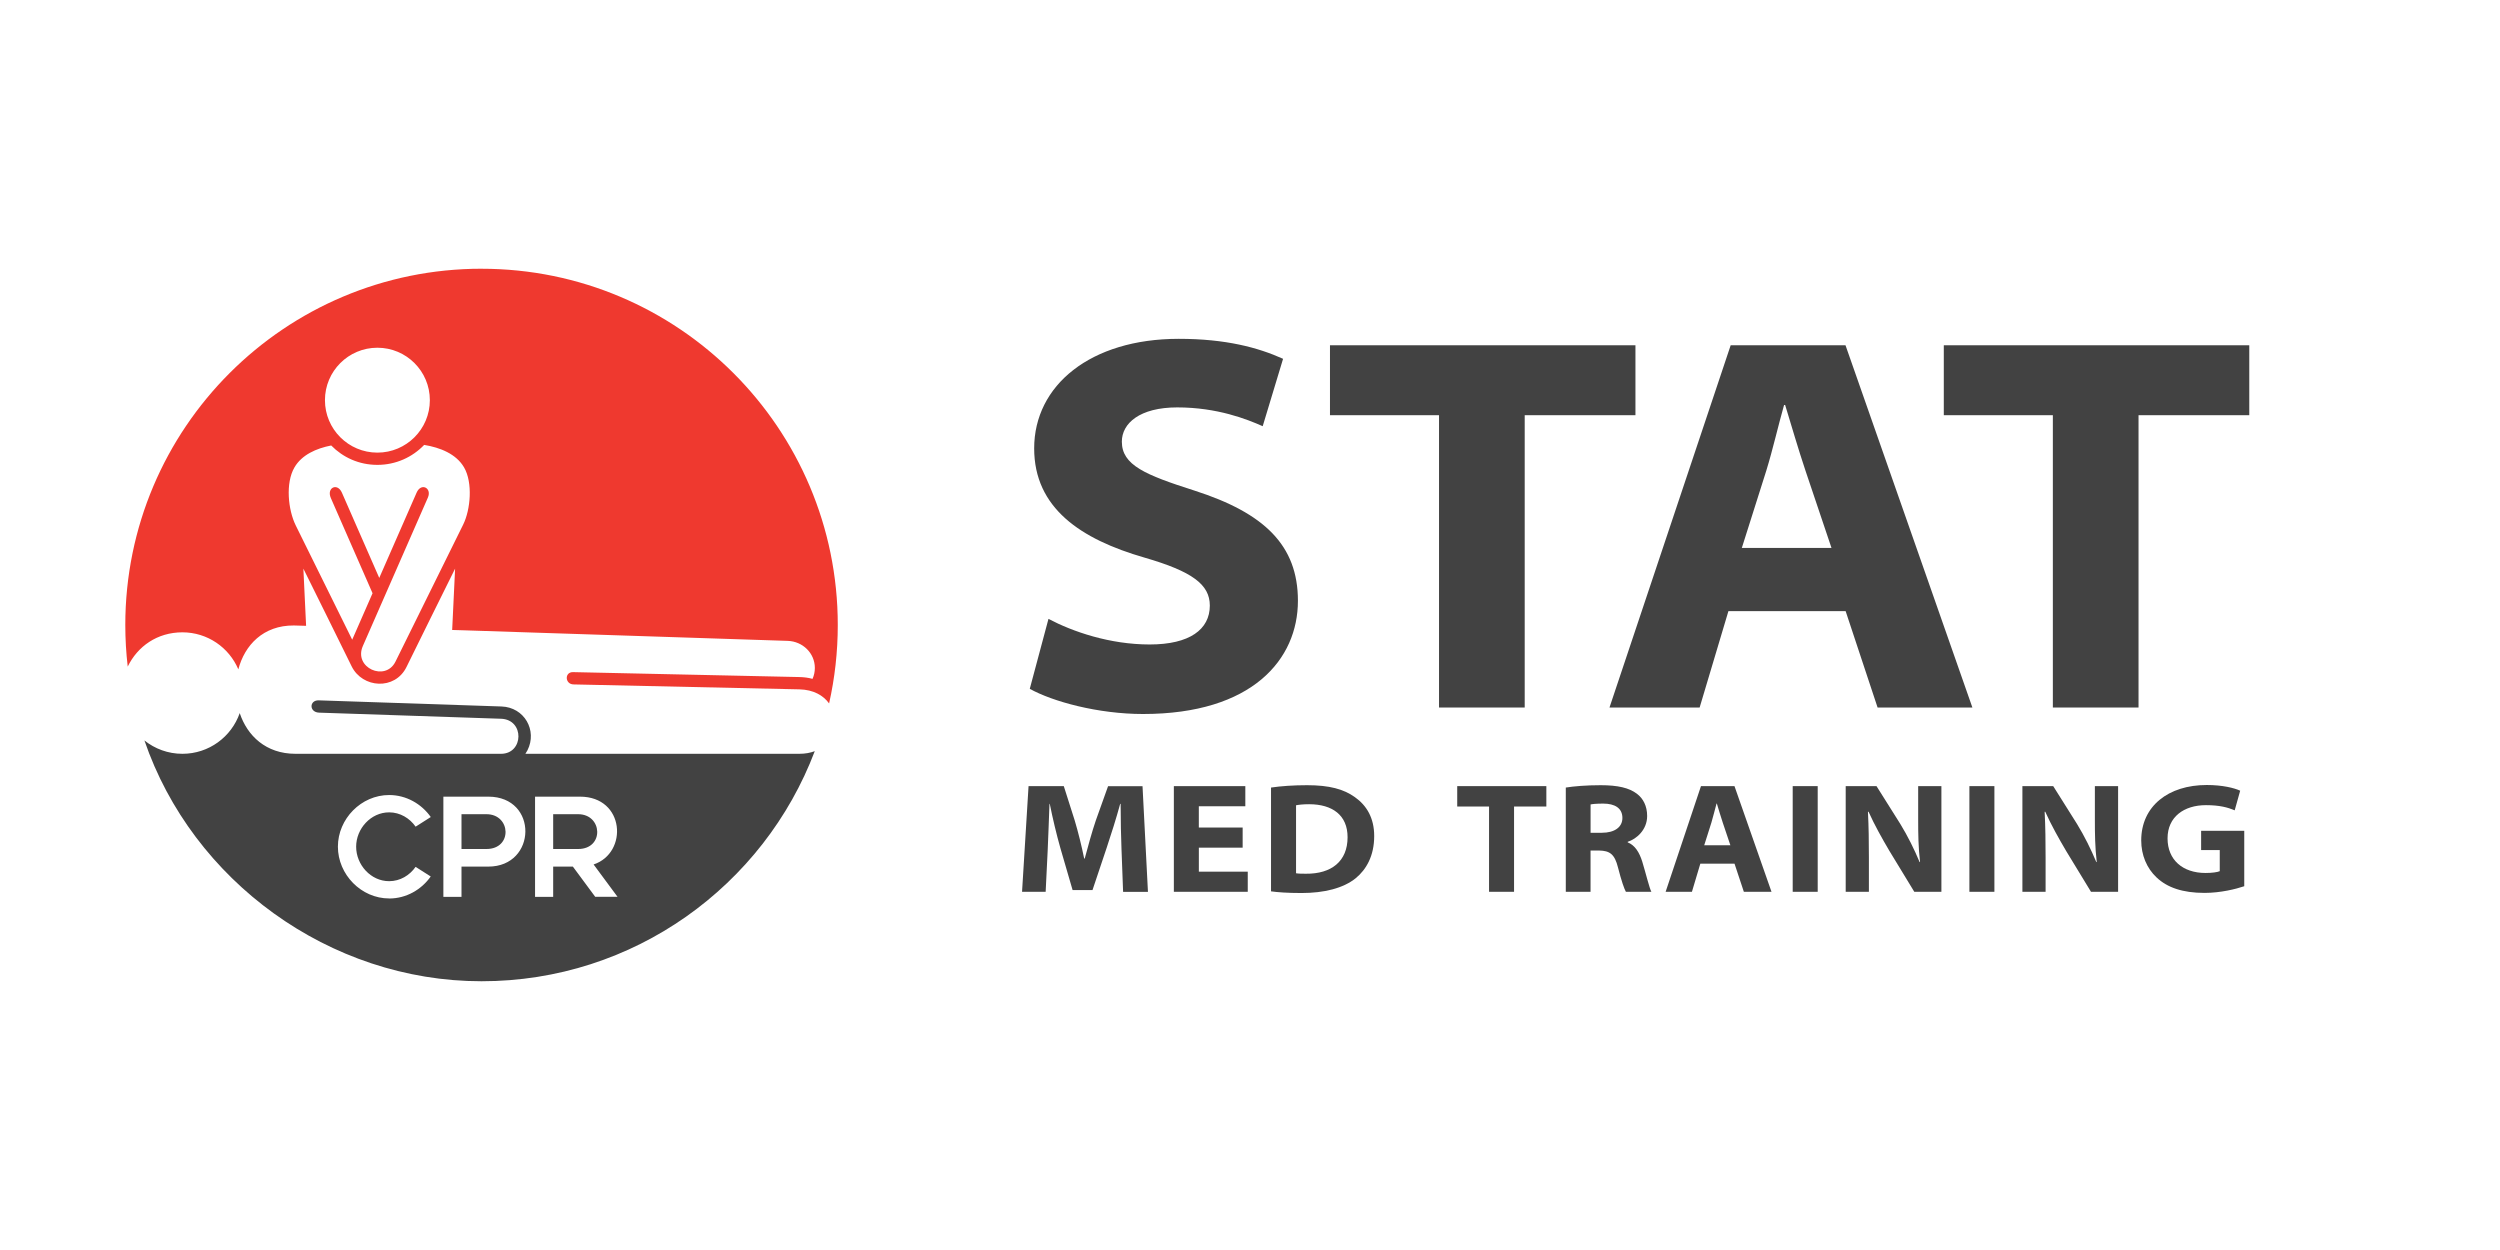
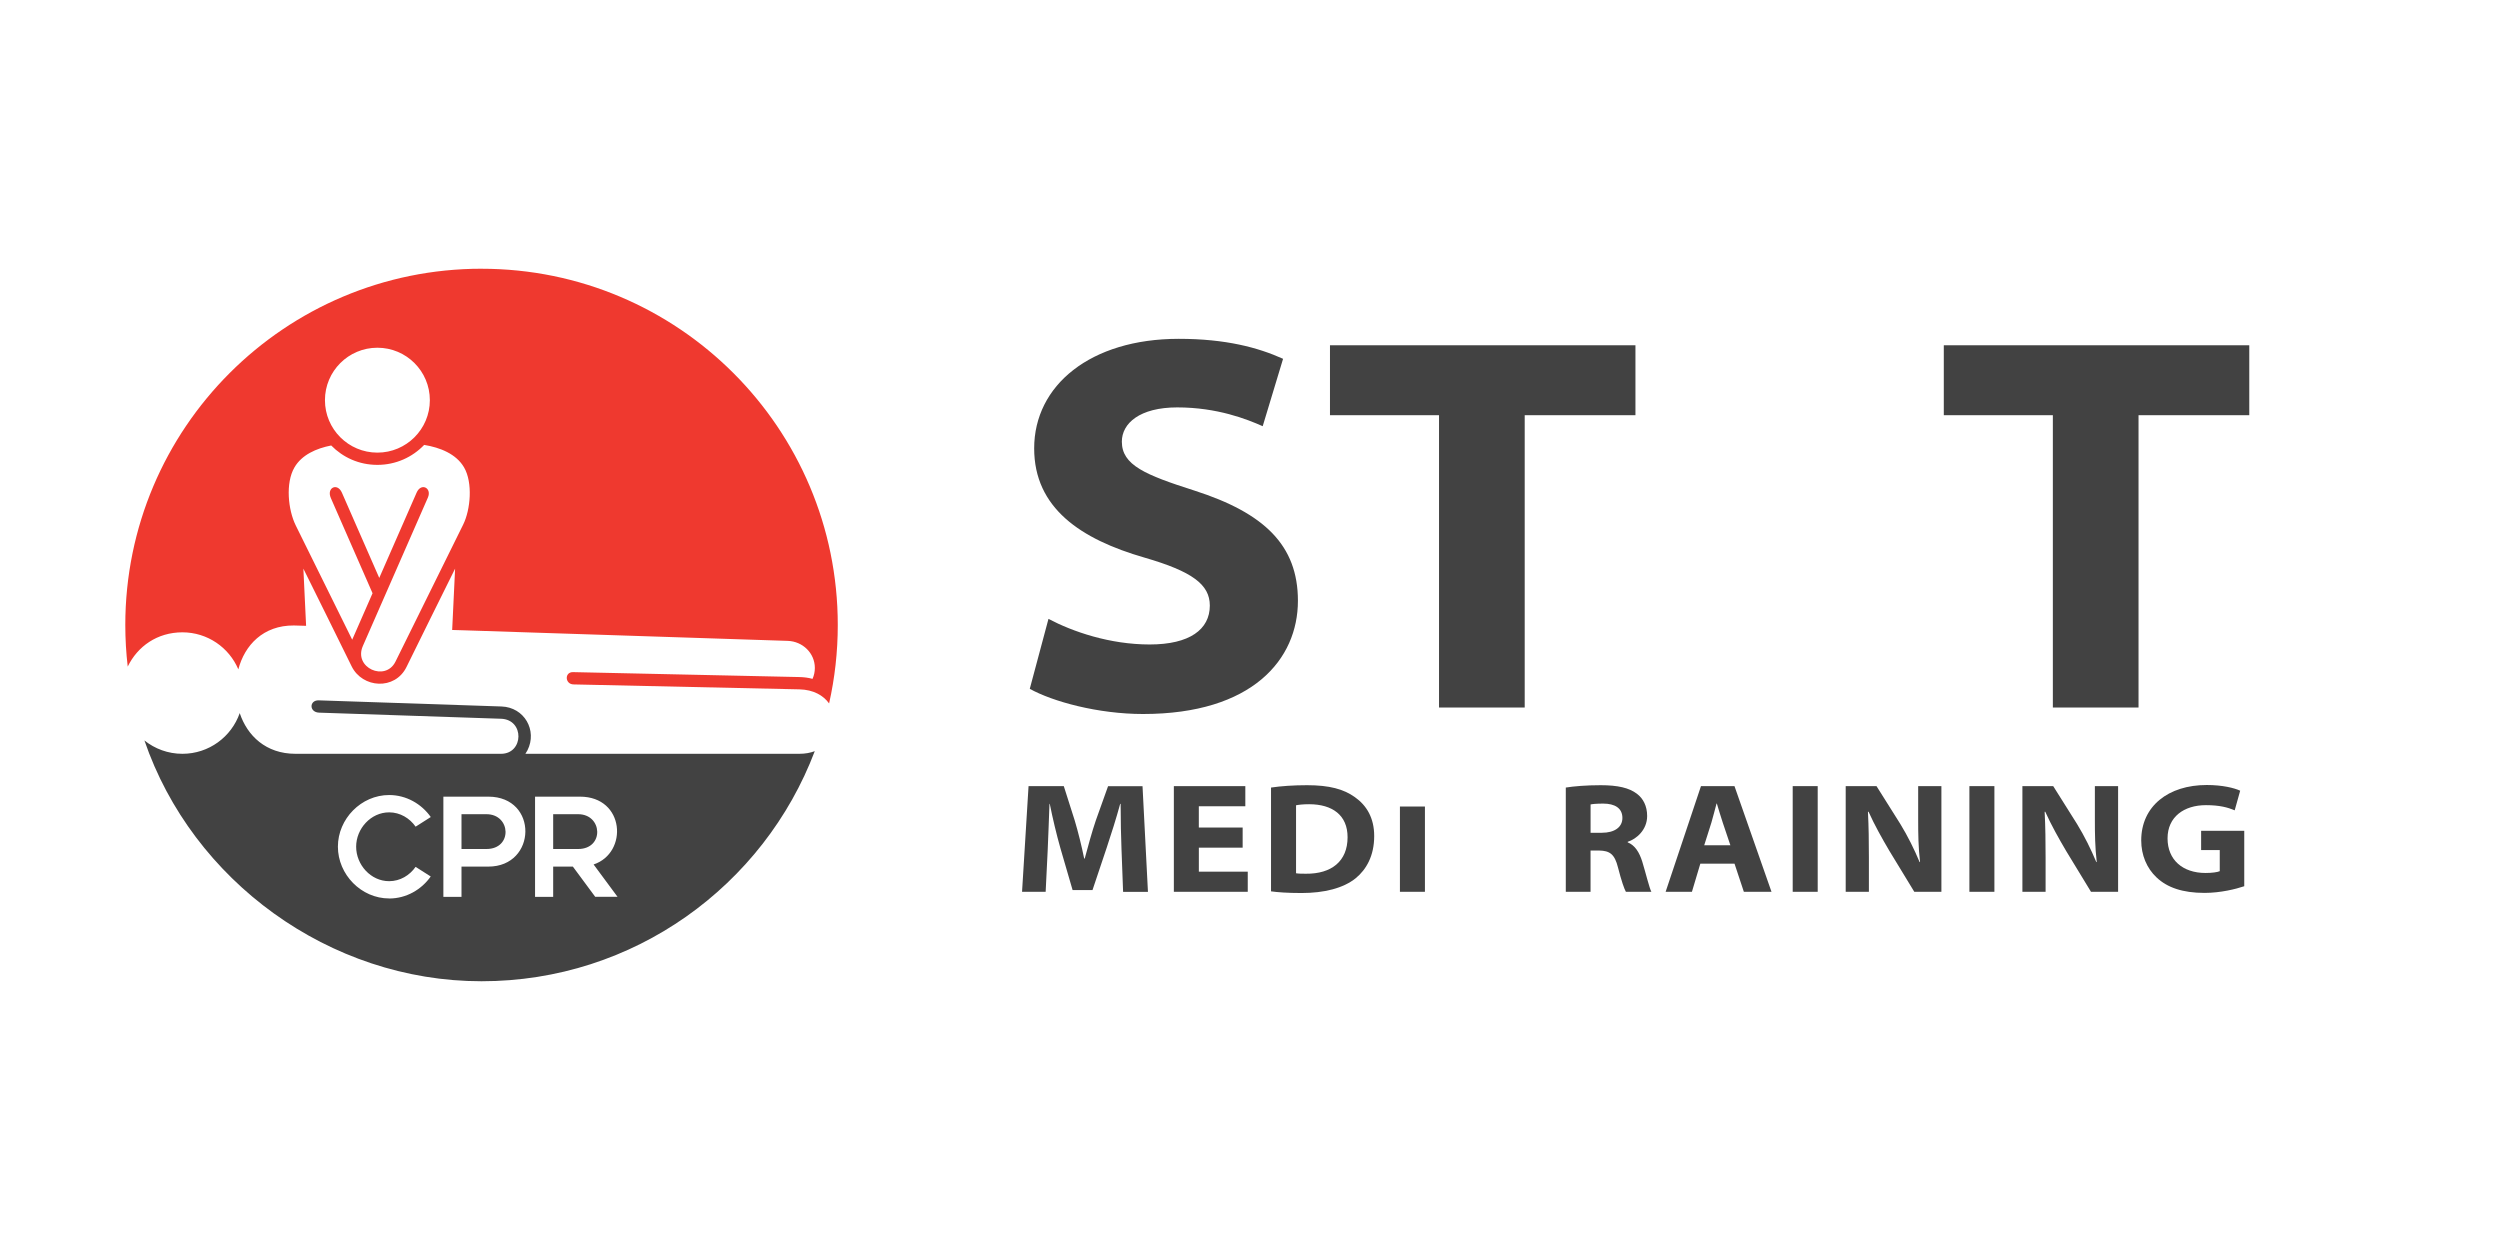
<svg xmlns="http://www.w3.org/2000/svg" viewBox="0 0 1000 500" data-name="Layer 1" id="Layer_1">
  <defs>
    <style>
      .cls-1, .cls-2 {
        fill: #424242;
      }

      .cls-3 {
        fill: #ef392f;
      }

      .cls-3, .cls-2 {
        fill-rule: evenodd;
      }
    </style>
  </defs>
  <g>
    <path d="M192.61,107.5c78.7,0,142.5,63.8,142.5,142.5,0,10.78-1.2,21.28-3.47,31.37-2.29-3.19-6.25-5.5-11.88-5.63l-90.27-1.97c-3.54,0-3.79-5-.25-4.92l90.52,1.97c1.82.04,3.58.25,5.25.73.6-1.34.93-2.82.93-4.37h0c0-5.95-4.88-10.63-10.83-10.83l-129.35-4.22-4.89-.14,1.17-24.53c-6.61,13.24-12.93,26.17-19.45,39.36-4.63,9.38-17.61,8.48-21.93-.28-6.48-13.11-12.74-25.92-19.31-39.08l1.09,22.87-4.9-.14c-12.27-.07-19.67,7.89-22.21,17.55-3.69-8.71-12.32-14.81-22.37-14.81s-17.94,5.6-21.87,13.71c-.64-5.46-.97-11.02-.97-16.65,0-78.7,63.8-142.5,142.5-142.5h0ZM150.96,139.09c-11.59,0-20.98,9.39-20.98,20.98s9.39,20.98,20.98,20.98,20.98-9.39,20.98-20.98-9.39-20.98-20.98-20.98h0ZM169.66,177.97c-4.71,4.92-11.35,7.98-18.7,7.98s-13.78-2.97-18.48-7.76c-5.95,1.16-11.78,3.73-14.71,8.79-3.63,6.25-2.54,16.97.52,23.18l22.59,45.72,8.14-18.58-16.68-38.07c-1.82-4.16,2.61-6.29,4.43-2.14l14.93,34.08,14.94-34.11c1.82-4.15,6.18-1.86,4.52,1.95l-26.03,59.41c-3.81,8.69,9.03,14.38,13.06,6.23l27.08-54.82c2.96-5.98,3.89-16.78.36-22.86-3.14-5.41-9.6-7.97-15.97-9.01h0Z" class="cls-3" />
    <path d="M155.66,359.38c-11.18,0-20.5-9.57-20.5-20.71s9.32-20.66,20.5-20.66c6.83,0,12.92,3.52,16.65,8.8l-6.06,3.86c-2.38-3.4-6.21-5.73-10.59-5.73-7.34,0-13.2,6.54-13.2,13.74s5.82,13.79,13.2,13.79c4.39,0,8.21-2.33,10.58-5.73l6.05,3.85c-3.72,5.28-9.8,8.81-16.63,8.81h0ZM221.27,346.64v12.1h-7.25v-40.08h17.98c17.97,0,19.37,22.47,5.44,27.13l9.58,12.94h-8.93l-8.95-12.1h-7.88ZM221.27,339.6h9.98c10.54,0,9.83-13.92,0-13.92h-9.98v13.92ZM184.6,346.64v12.1h-7.25v-40.08h17.98c20.05,0,19.47,27.98,0,27.98h-10.73ZM184.6,339.6h9.98c10.54,0,9.83-13.92,0-13.92h-9.98v13.92ZM325.91,300.46c-20.38,53.79-72.37,92.04-133.3,92.04s-115.66-40.28-134.84-96.32c4.16,3.34,9.44,5.34,15.19,5.34,10.61,0,19.63-6.8,22.93-16.28,3.02,9.04,10.46,16.28,22.3,16.28h82.22c9.1,0,9.48-13.7,0-14.02l-72.75-2.44c-4.06-.13-4.01-5.05-.15-4.92l73.06,2.45c9.2.31,14.41,9.59,10.43,17.51-.25.5-.54.98-.84,1.42h109.61c2.34,0,4.39-.39,6.15-1.06h0Z" class="cls-2" />
  </g>
  <g>
    <path d="M419.39,247.55c9.63,5.09,24.47,10.24,40.48,10.24s24.06-6.03,24.06-15.56c0-8.42-7.03-13.64-26.07-19.17-25.63-7.38-44.19-19.88-44.19-43.72,0-25.18,22.51-43.81,57.82-43.81,18.83,0,31.75,3.49,41.74,7.99l-8.15,26.96c-6.29-2.79-18.14-7.52-34.19-7.52-14.99,0-22.15,6.37-22.15,13.69,0,9.38,9.25,13.27,29.12,19.61,27.8,8.94,41.31,21.8,41.31,44.05,0,23.39-18.18,45.29-61.95,45.29-18,0-36.16-4.98-45.31-10.07l7.48-27.97Z" class="cls-1" />
    <path d="M575.61,166.08h-43.62v-27.97h122.19v27.97h-44.3v116.93h-34.27v-116.93Z" class="cls-1" />
-     <path d="M691.37,244.44l-11.52,38.58h-36.06l48.48-144.91h45.93l50.76,144.91h-37.92l-12.79-38.58h-46.87ZM732.6,219.18l-10.42-30.95c-2.85-8.49-5.64-18.11-8.12-26.23h-.43c-2.32,8.16-4.51,17.83-7.11,26.26l-9.79,30.91h35.87Z" class="cls-1" />
    <path d="M821.14,166.08h-43.62v-27.97h122.19v27.97h-44.3v116.93h-34.27v-116.93Z" class="cls-1" />
  </g>
  <g>
    <path d="M448.61,340.09c-.19-5.48-.36-11.8-.36-18.55h-.18c-1.54,5.7-3.54,11.98-5.39,17.54l-5.68,16.95h-7.96l-4.9-16.83c-1.55-5.5-3.05-11.75-4.23-17.65h-.12c-.24,6.13-.45,13.05-.72,18.68l-.81,16.5h-9.44l2.6-42.27h14.1l4.37,13.74c1.39,4.68,2.77,10.2,3.78,15.22h.22c1.33-4.96,2.92-10.81,4.46-15.3l4.88-13.65h13.78l2.17,42.27h-9.94l-.62-16.63Z" class="cls-1" />
    <path d="M497.07,339.08h-17.53v9.59h19.56v8.06h-29.56v-42.27h28.59v8.06h-18.6v8.5h17.53v8.06Z" class="cls-1" />
    <path d="M508.42,315.02c4.01-.6,9.1-.94,14.4-.94,8.92,0,14.67,1.56,19.16,4.8,4.65,3.28,7.7,8.29,7.7,15.53,0,7.95-3.17,13.4-7.37,16.86-4.97,4.03-12.66,5.94-21.69,5.94-5.75,0-9.61-.31-12.21-.67v-41.51ZM518.42,349.31c.97.17,2.54.18,3.95.18,10.22.1,16.66-4.99,16.66-14.58.03-8.82-6.08-13.22-15.37-13.22-2.59,0-4.28.23-5.24.42v27.2Z" class="cls-1" />
  </g>
  <g>
-     <path d="M595.62,322.61h-12.73v-8.16h35.65v8.16h-12.92v34.11h-10v-34.11Z" class="cls-1" />
+     <path d="M595.62,322.61h-12.73v-8.16v8.16h-12.92v34.11h-10v-34.11Z" class="cls-1" />
    <path d="M626.33,315.02c3.23-.52,8.21-.94,13.95-.94,6.86,0,11.37,1.06,14.48,3.42,2.51,1.89,4.1,4.91,4.1,8.89,0,5.63-4.37,9.26-7.78,10.33v.22c2.95,1.19,4.67,4.04,5.82,7.7,1.47,4.82,2.79,10.42,3.65,12.09h-10.19c-.69-1.24-1.78-4.35-3.17-9.77-1.33-5.29-3.25-6.68-7.59-6.75h-3.38v16.51h-9.9v-41.71ZM636.23,333.11h4.49c5.13,0,8.24-2.25,8.24-5.93,0-3.95-3.06-5.74-7.66-5.74-2.81,0-4.33.18-5.07.34v11.33Z" class="cls-1" />
    <path d="M680.13,345.47l-3.36,11.25h-10.52l14.14-42.27h13.4l14.81,42.27h-11.06l-3.73-11.25h-13.67ZM692.15,338.1l-3.04-9.03c-.83-2.48-1.64-5.28-2.37-7.65h-.12c-.68,2.38-1.32,5.2-2.07,7.66l-2.86,9.02h10.46Z" class="cls-1" />
    <path d="M727.08,314.45v42.27h-10v-42.27h10Z" class="cls-1" />
    <path d="M738.28,356.73v-42.27h12.33l9.53,15.15c2.95,4.82,5.56,10.08,7.7,15.22l.18-.03c-.69-5.98-.75-11.1-.75-17.03v-13.32h9.29v42.27h-10.84l-9.95-16.35c-2.88-4.89-5.95-10.33-8.35-15.68l-.24.03c.31,6.05.38,11.86.38,18.23v13.78h-9.29Z" class="cls-1" />
    <path d="M797.76,314.45v42.27h-10v-42.27h10Z" class="cls-1" />
    <path d="M808.96,356.73v-42.27h12.33l9.53,15.15c2.95,4.82,5.56,10.08,7.7,15.22l.18-.03c-.69-5.98-.75-11.1-.75-17.03v-13.32h9.29v42.27h-10.84l-9.95-16.35c-2.88-4.89-5.95-10.33-8.35-15.68l-.24.03c.31,6.05.38,11.86.38,18.23v13.78h-9.29Z" class="cls-1" />
    <path d="M897.7,354.49c-3.35,1.13-9.5,2.67-15.91,2.67-8.69,0-14.89-2.13-19.15-6.17-3.96-3.71-6.15-8.97-6.15-14.83,0-13.62,10.74-22.16,26.21-22.16,6.21,0,11.02,1.17,13.37,2.28l-2.19,7.85c-2.72-1.14-5.98-2.07-11.5-2.07-8.77,0-15.36,4.69-15.36,13.28s6.03,13.85,15.19,13.85c2.63,0,4.78-.31,5.69-.72v-8.45h-7.45v-7.7h17.25v22.17Z" class="cls-1" />
  </g>
</svg>